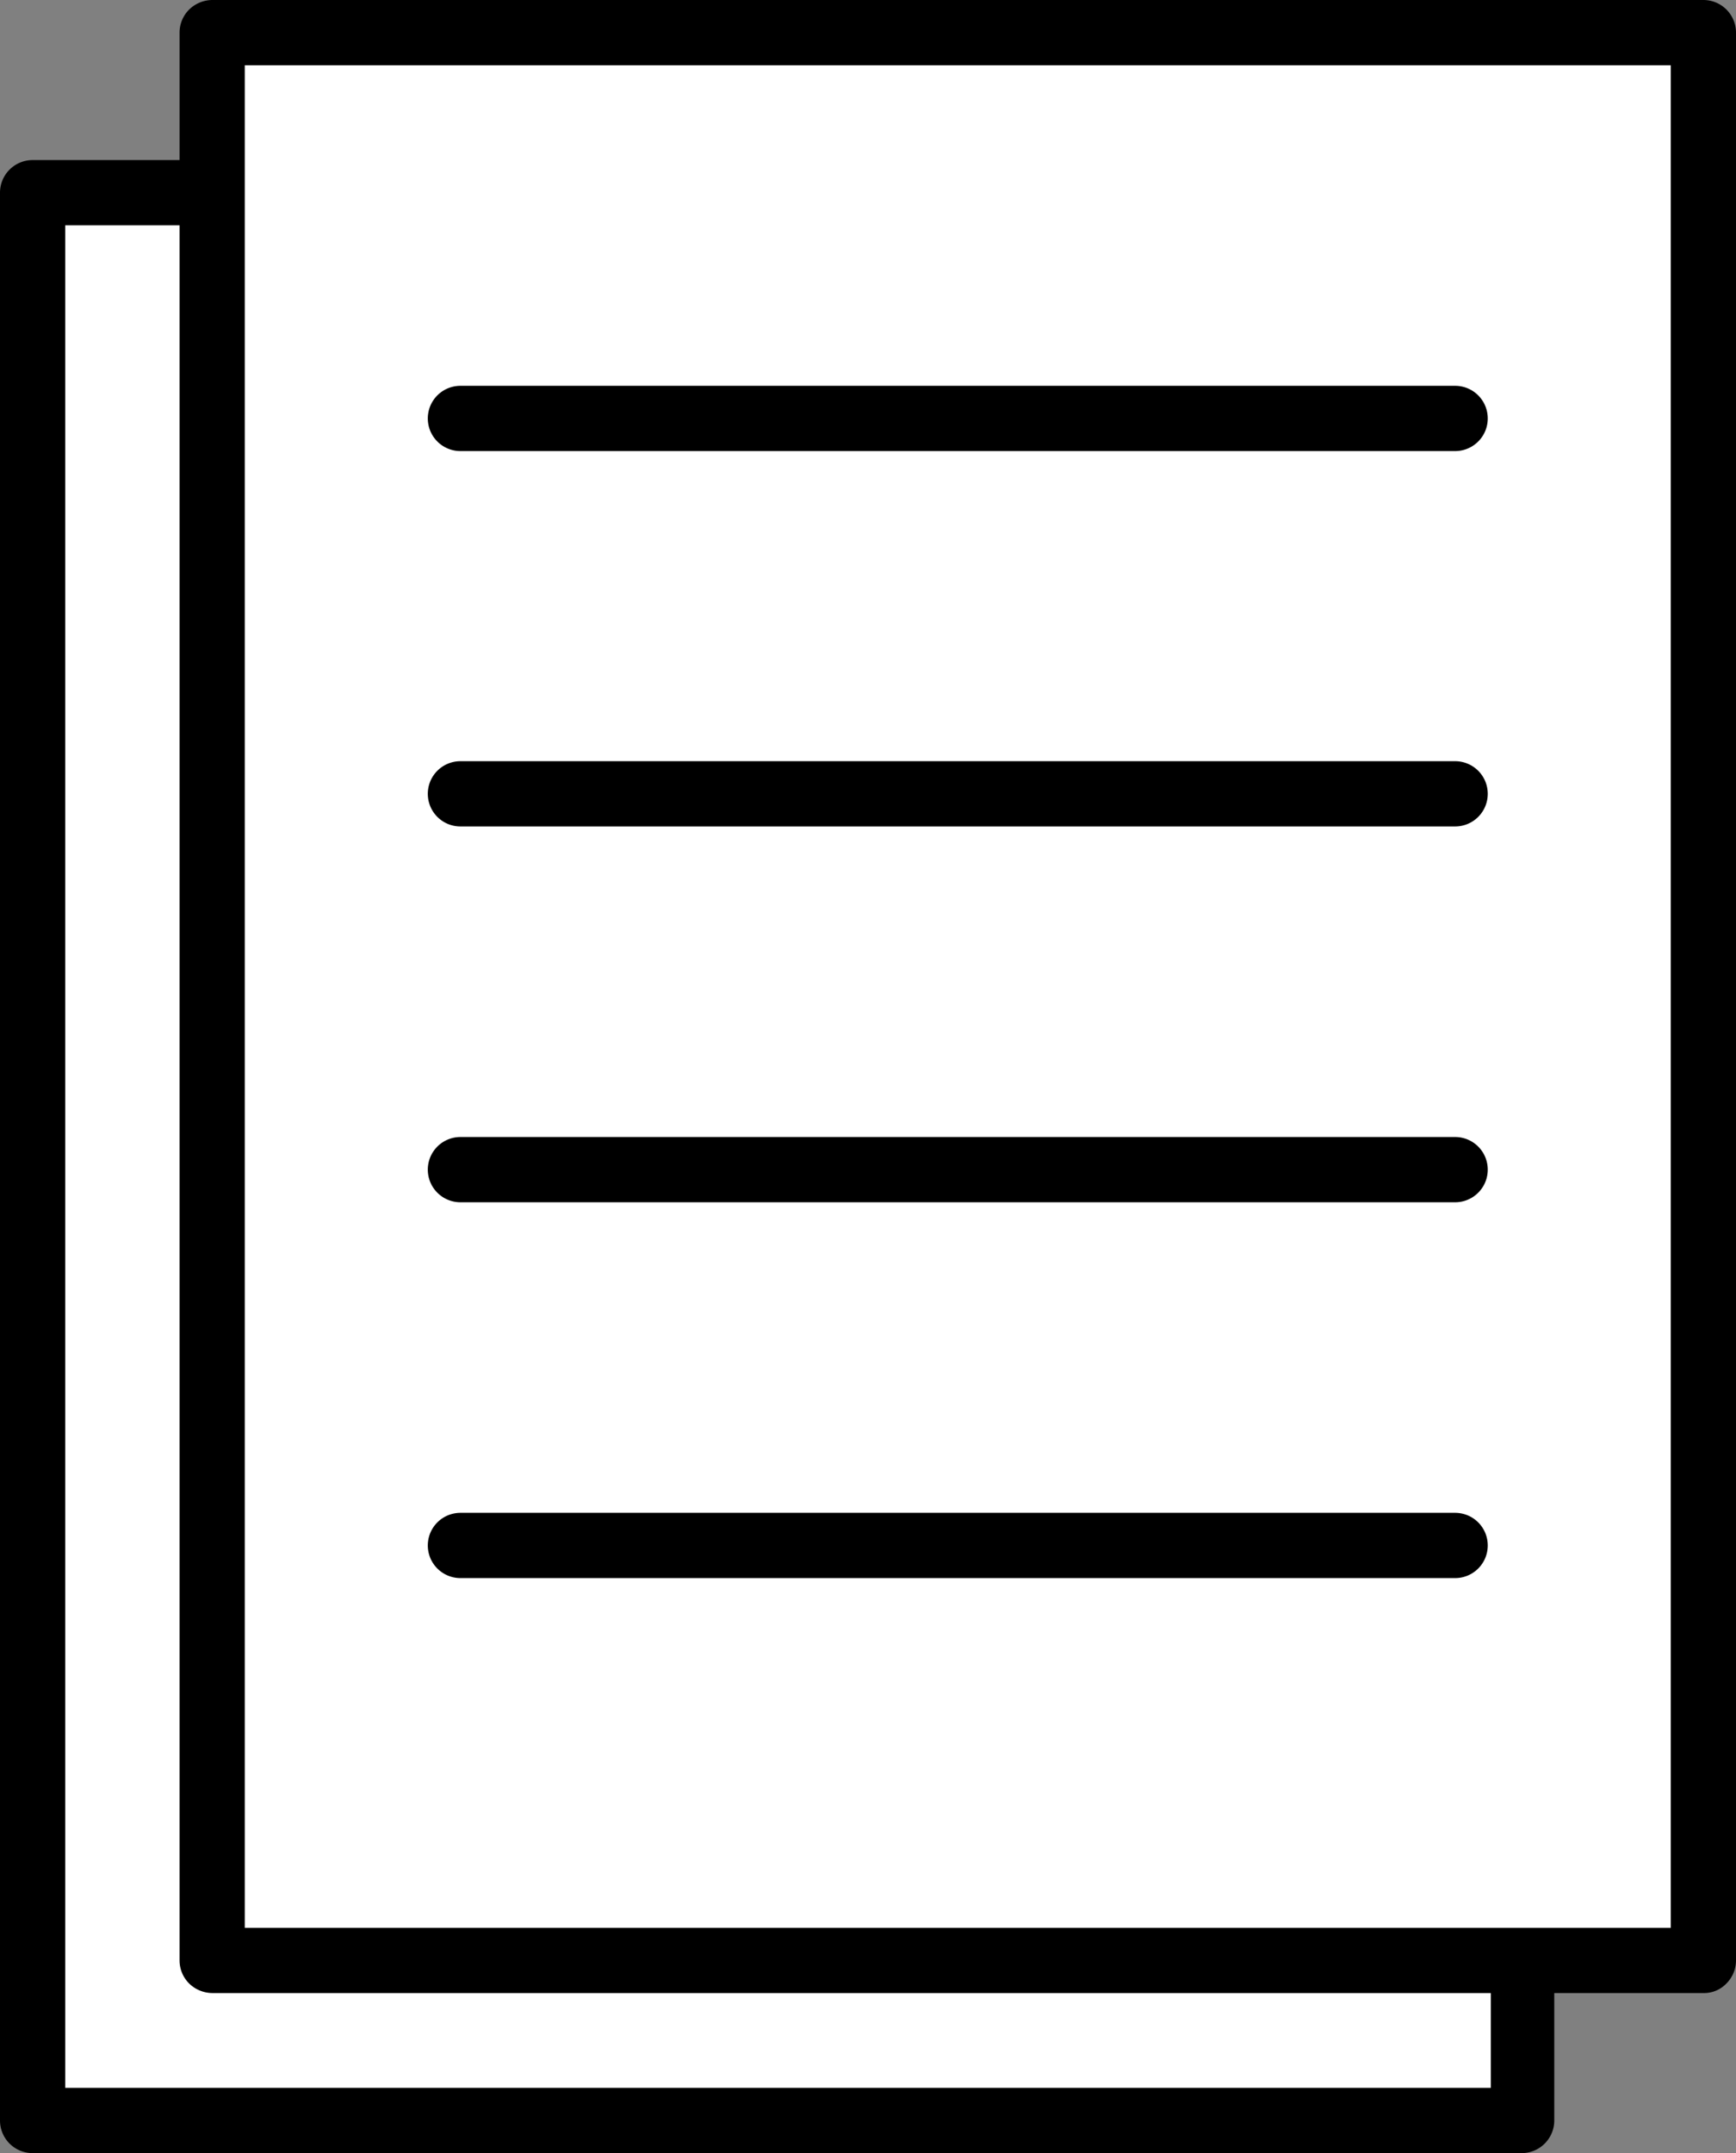
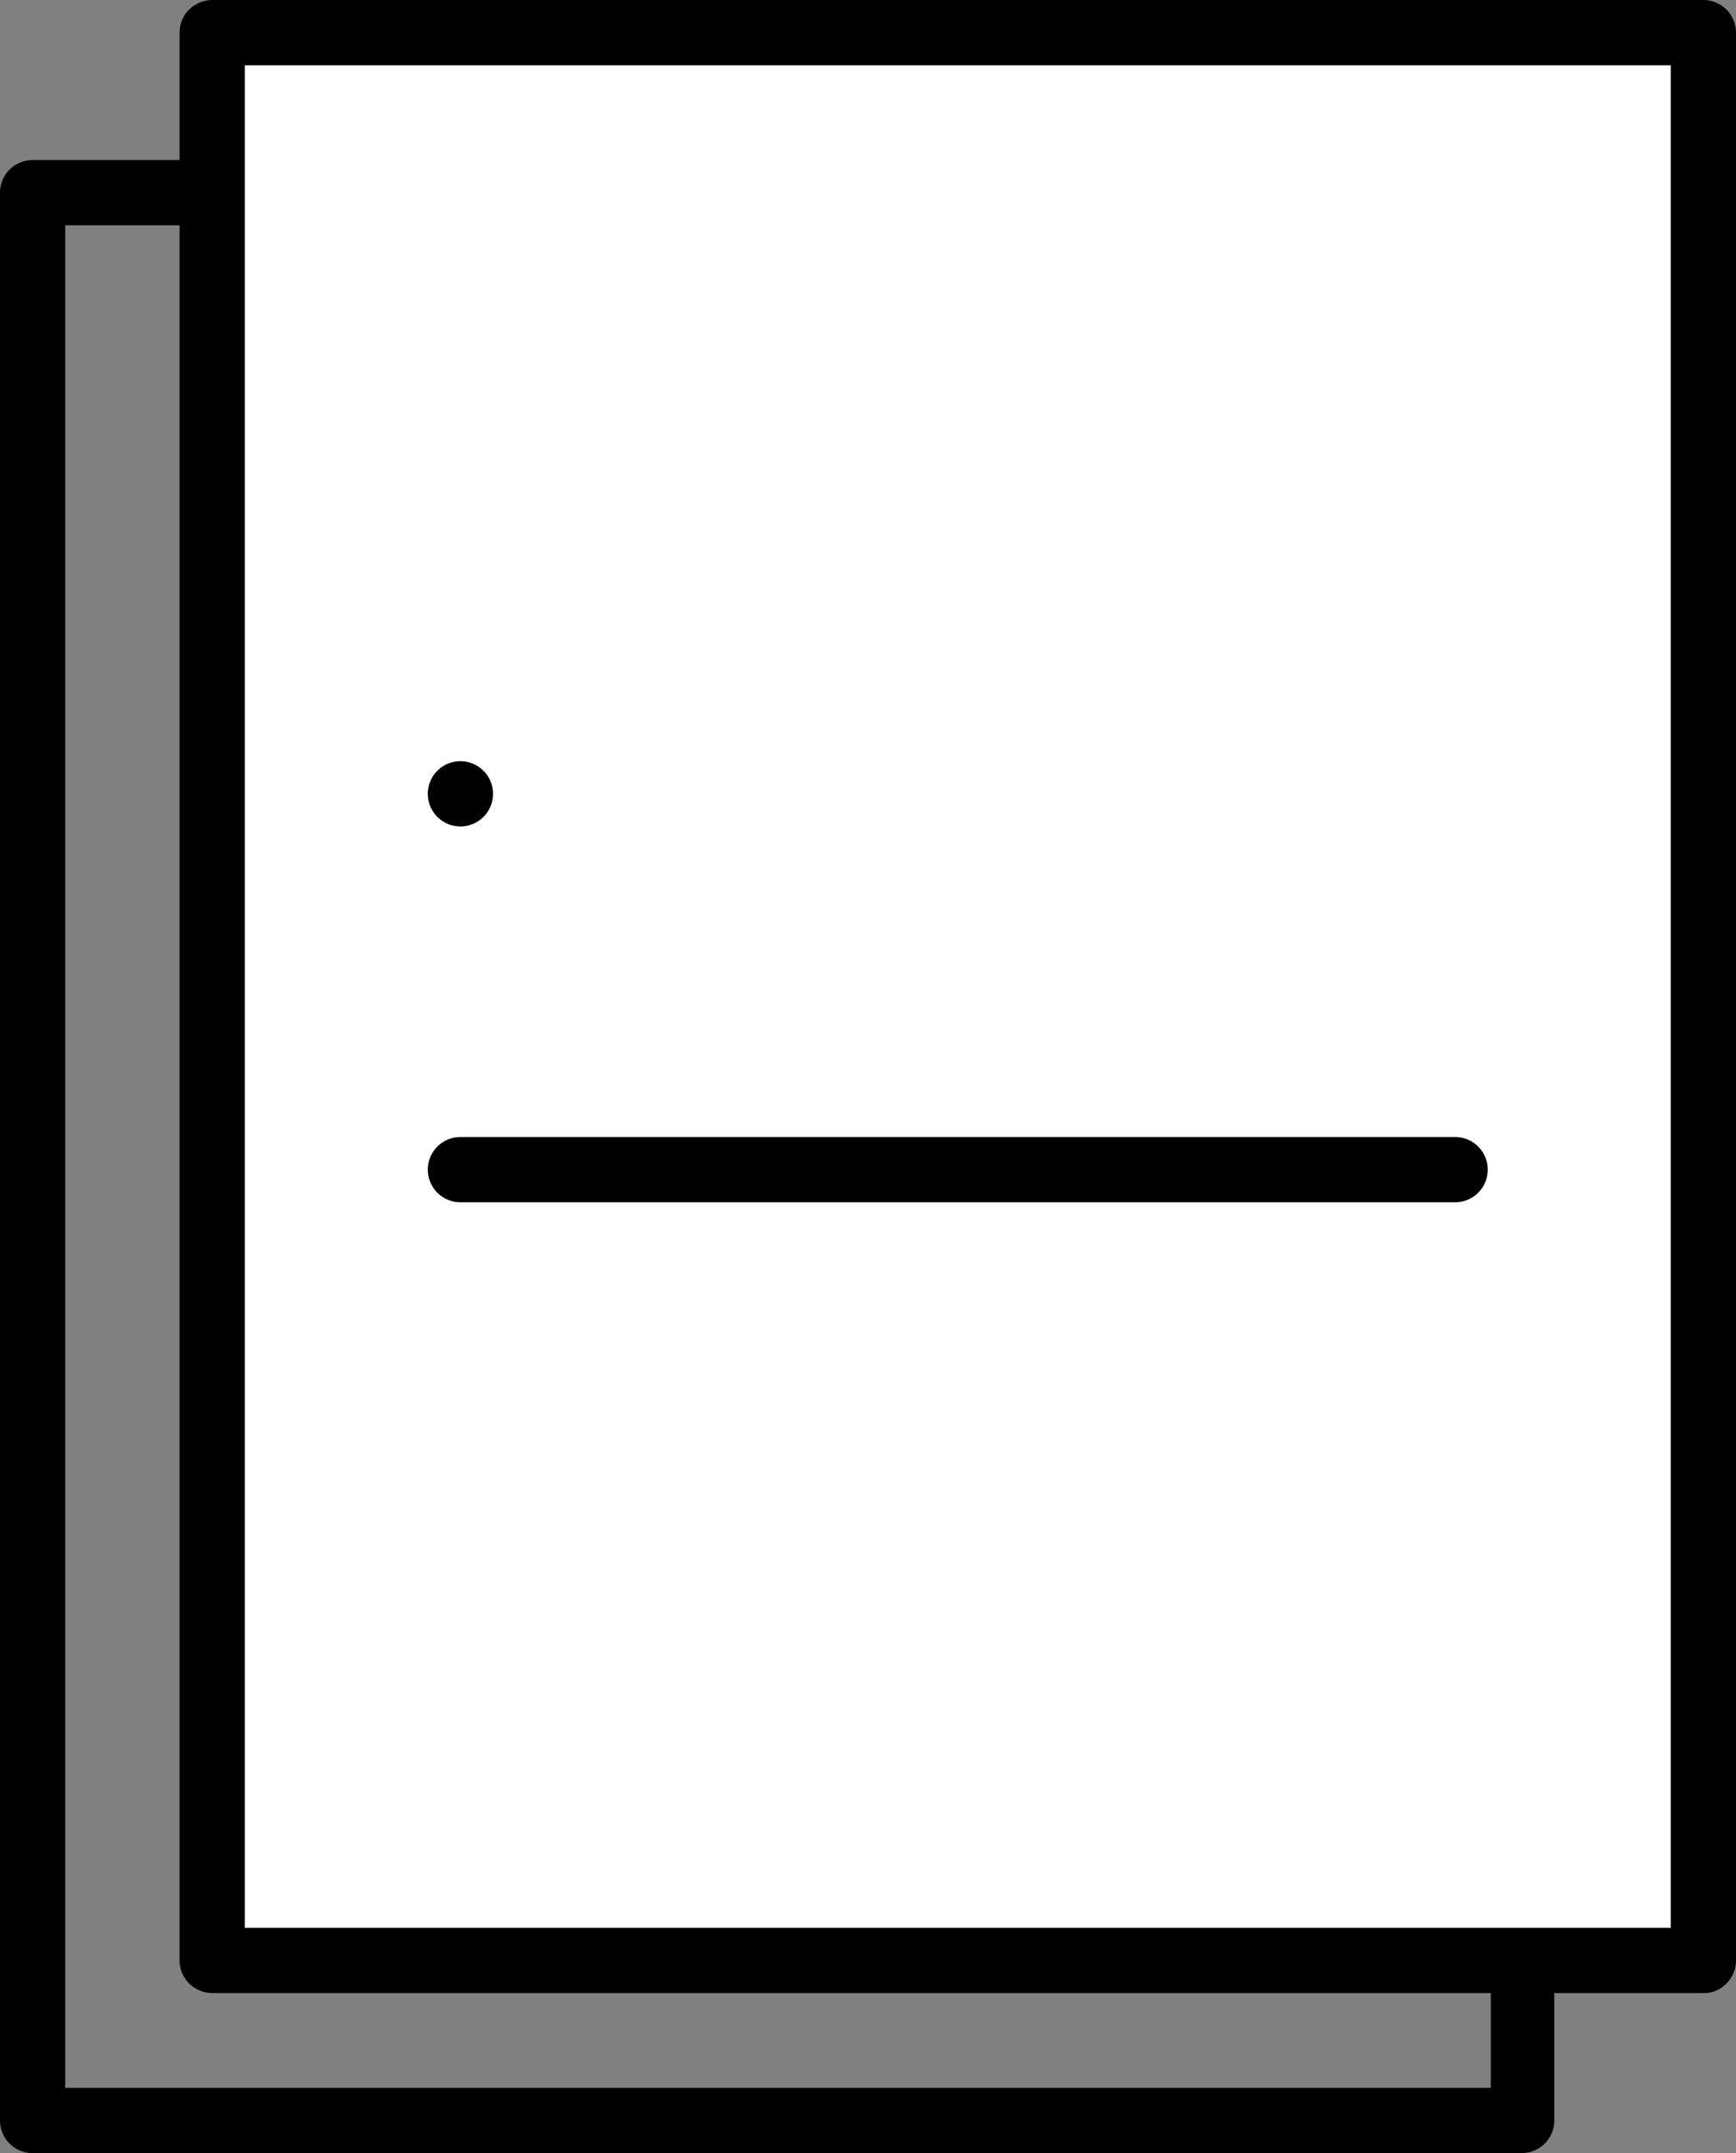
<svg xmlns="http://www.w3.org/2000/svg" viewBox="0 0 39.93 49.5">
  <rect x="0" y="0" width="39.93" height="49.5" fill="#808080" stroke="none" />
  <defs>
    <style>.cls-1{fill:#fff;}</style>
  </defs>
  <g id="レイヤー_2" data-name="レイヤー 2">
    <g id="レイヤー_15" data-name="レイヤー 15">
-       <rect class="cls-1" x="0.75" y="4.43" width="34.29" height="44.32" />
      <path d="M35,48.75V48H1.5V5.18H34.29V48.75H35v0h.75V4.43A.75.75,0,0,0,35,3.68H.75A.75.75,0,0,0,0,4.43V48.75a.75.75,0,0,0,.75.75H35a.75.75,0,0,0,.75-.75Z" />
      <rect class="cls-1" x="4.88" y="0.75" width="34.29" height="44.32" />
      <path d="M39.18,45.07v-.75H5.63V1.5h32.8V45.07h.75v0h.75V.75A.75.75,0,0,0,39.18,0H4.88a.77.77,0,0,0-.53.22.75.75,0,0,0-.22.53V45.07a.75.75,0,0,0,.22.53.77.77,0,0,0,.53.22h34.3a.71.71,0,0,0,.53-.22.75.75,0,0,0,.22-.53Z" />
-       <path d="M10.59,10.37H33.47a.75.75,0,0,0,0-1.5H10.59a.75.75,0,0,0,0,1.5" />
-       <path d="M10.59,19H33.47a.75.75,0,0,0,0-1.5H10.59a.75.75,0,0,0,0,1.5" />
+       <path d="M10.59,19a.75.75,0,0,0,0-1.5H10.59a.75.75,0,0,0,0,1.5" />
      <path d="M10.59,27.64H33.47a.75.75,0,0,0,0-1.5H10.59a.75.75,0,0,0,0,1.5" />
-       <path d="M10.59,36.28H33.47a.75.75,0,0,0,0-1.5H10.59a.75.75,0,0,0,0,1.5" />
    </g>
  </g>
</svg>